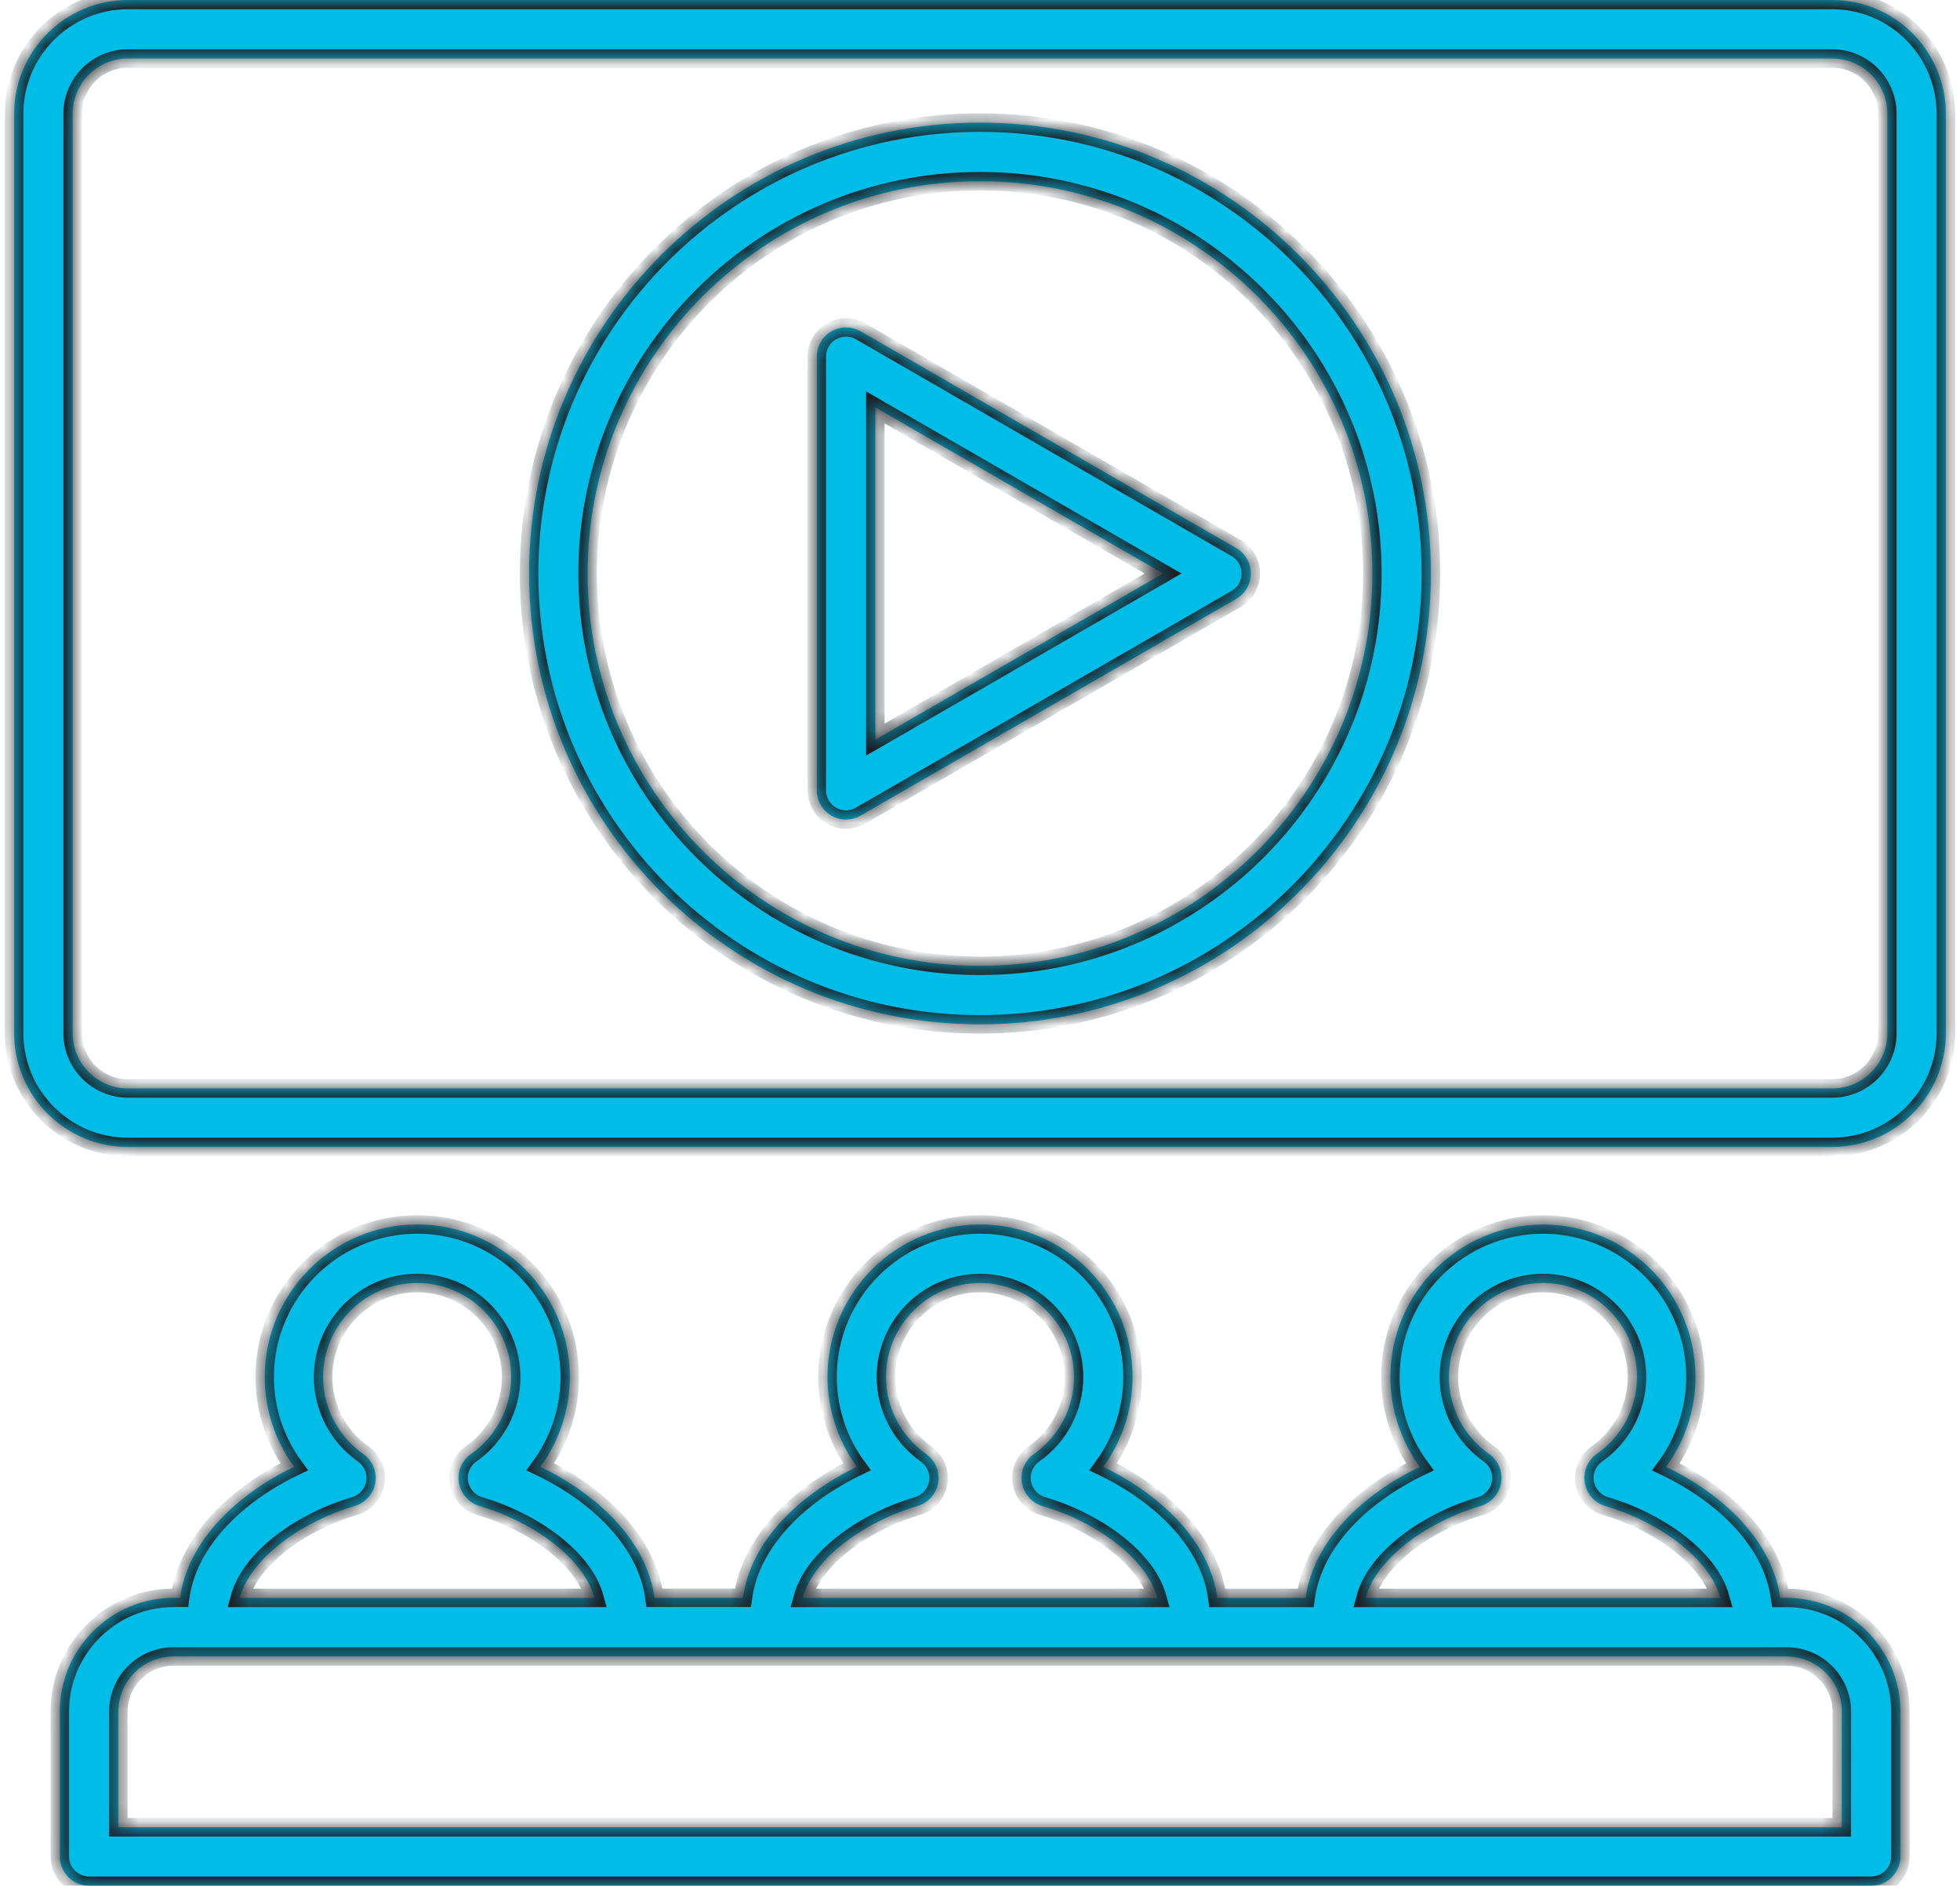
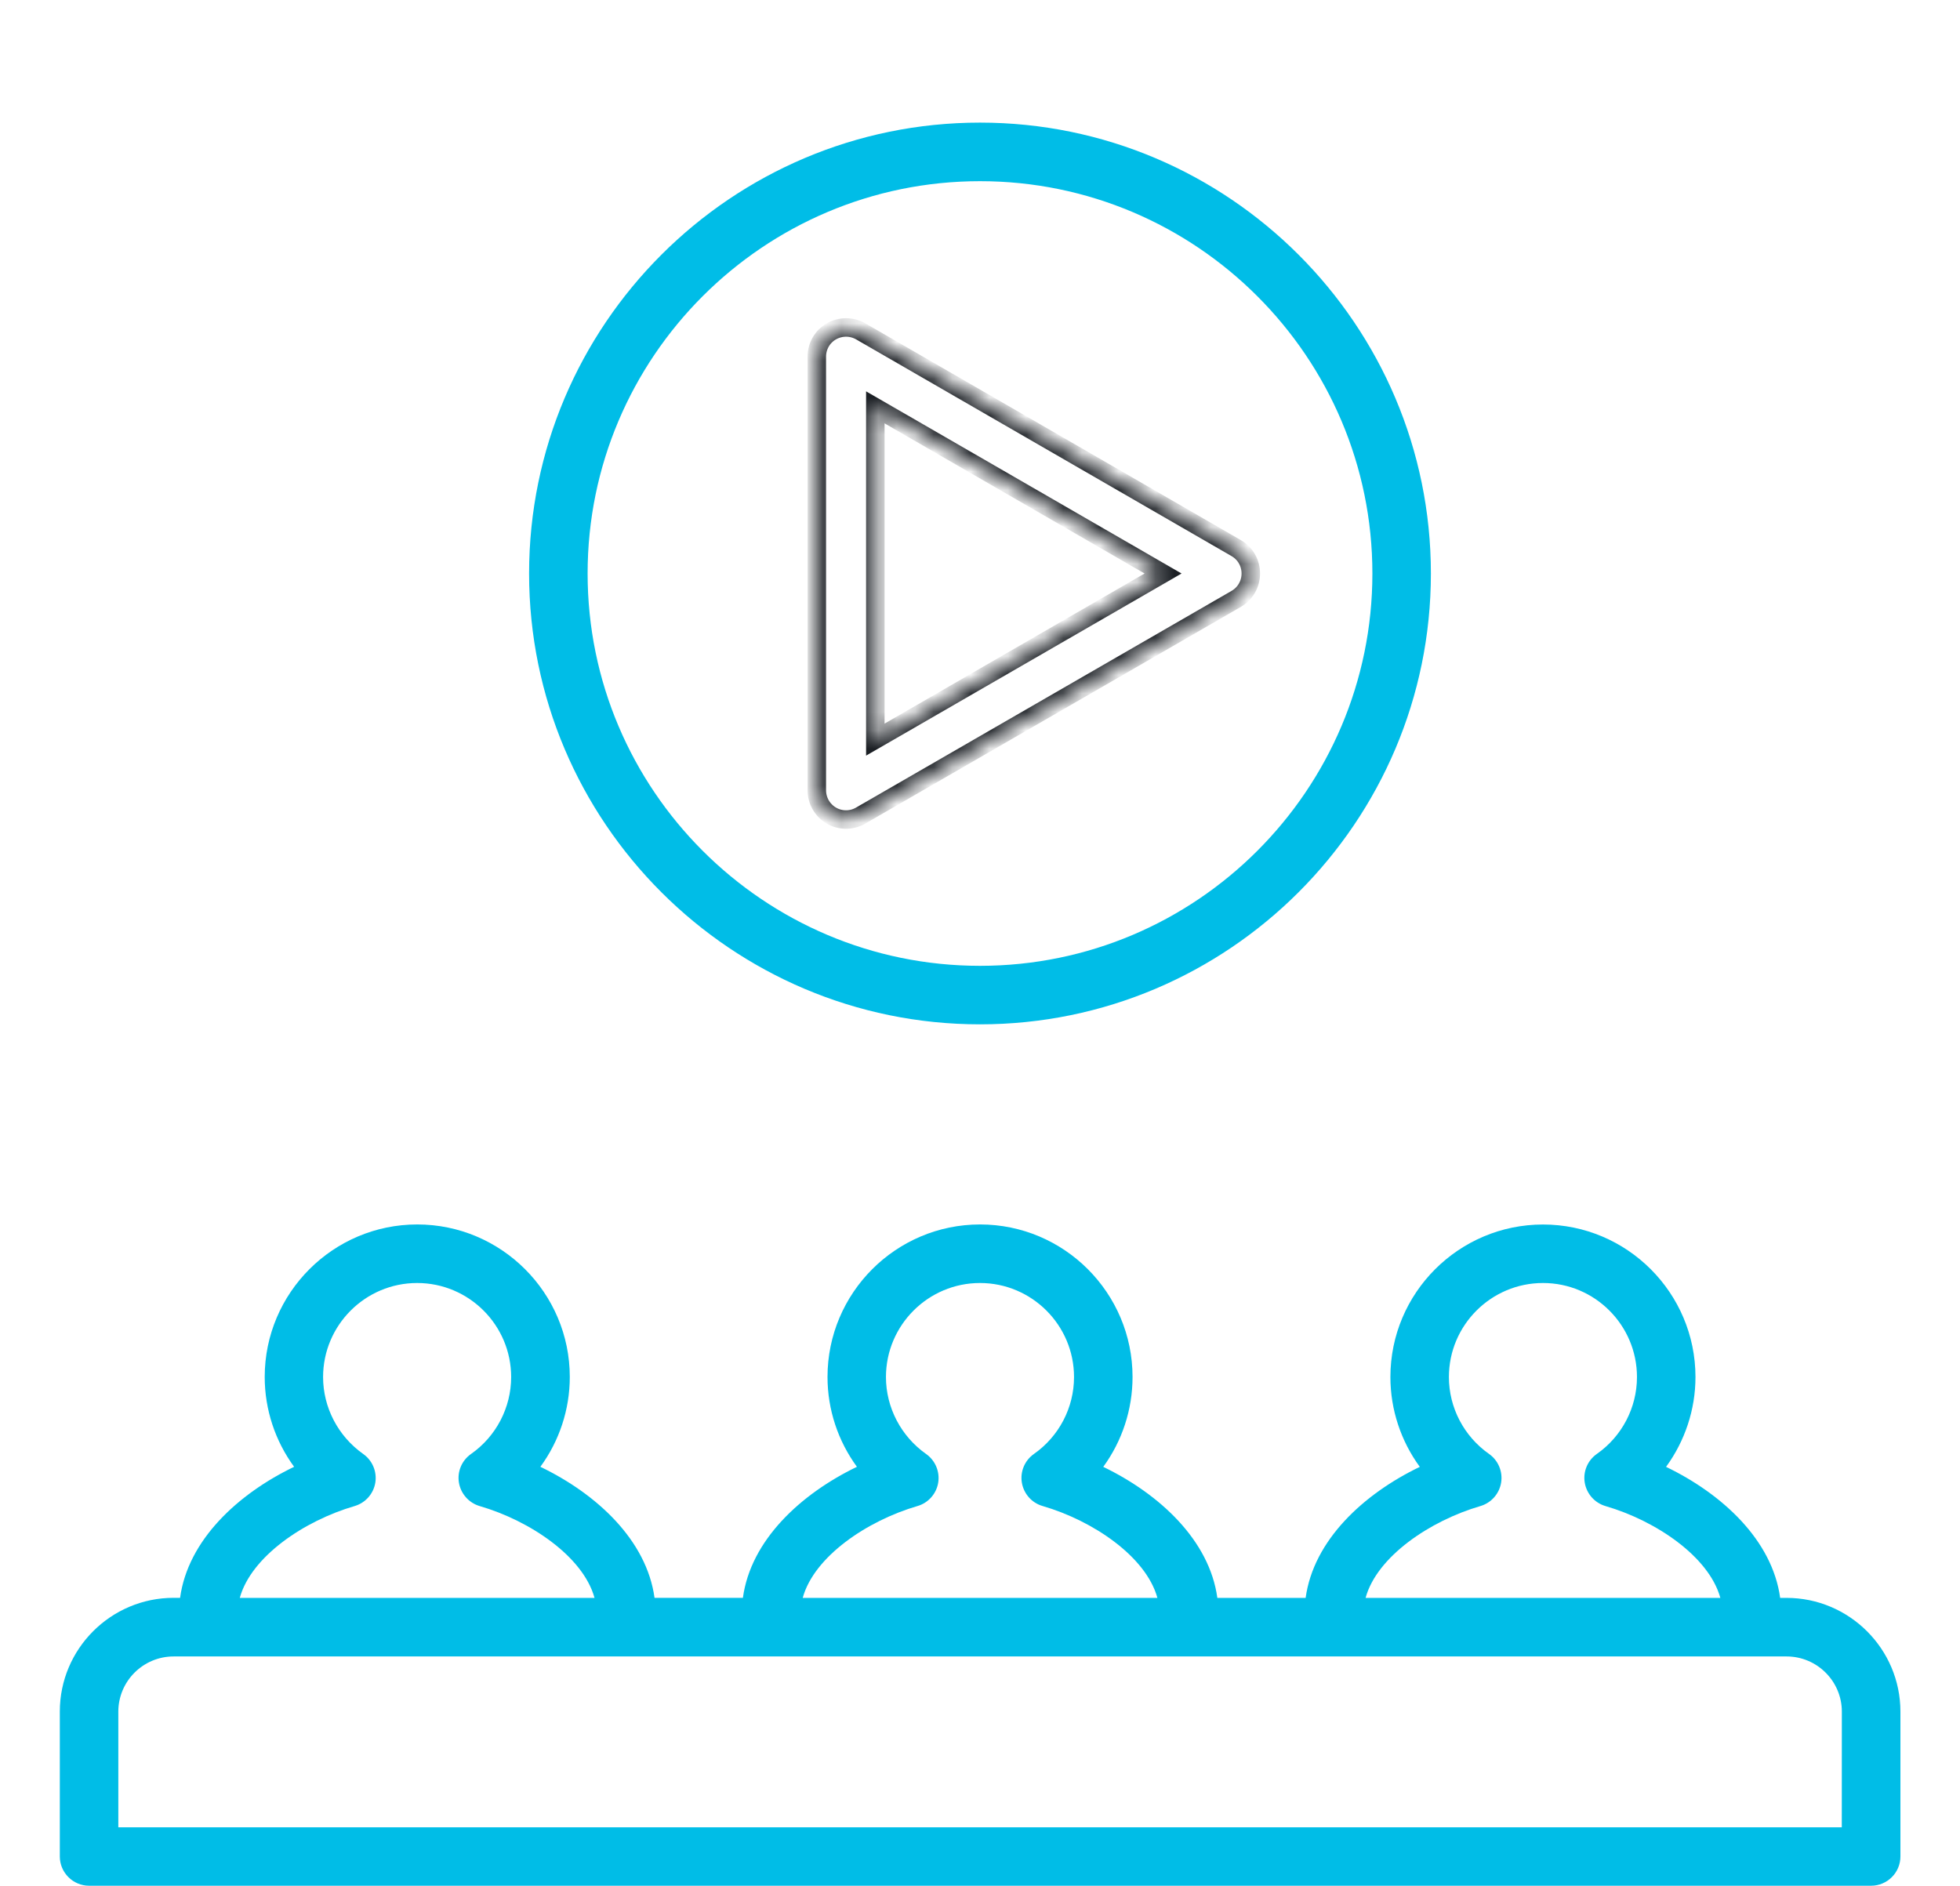
<svg xmlns="http://www.w3.org/2000/svg" width="106" height="102" viewBox="0 0 106 102" fill="none">
  <mask id="path-1-inside-1_1516_1338" fill="white">
-     <path d="M96.618 86.43H96.274C95.849 83.306 93.14 80.806 90.103 79.343C91.121 77.948 91.694 76.25 91.694 74.484C91.694 69.934 87.994 66.234 83.448 66.234C78.895 66.234 75.195 69.934 75.195 74.484C75.195 76.25 75.767 77.951 76.785 79.343C73.746 80.806 71.039 83.306 70.611 86.43H65.836C65.408 83.306 62.702 80.809 59.666 79.343C60.683 77.948 61.25 76.25 61.25 74.48C61.25 69.931 57.549 66.231 53.003 66.231C48.457 66.231 44.753 69.931 44.753 74.48C44.753 76.246 45.323 77.945 46.344 79.34C43.308 80.806 40.602 83.303 40.177 86.427H35.398C34.97 83.303 32.264 80.802 29.224 79.34C30.246 77.945 30.815 76.246 30.815 74.48C30.815 69.931 27.111 66.231 22.565 66.231C18.019 66.231 14.316 69.931 14.316 74.48C14.316 76.246 14.885 77.945 15.906 79.34C12.867 80.802 10.164 83.303 9.739 86.427H9.389C5.998 86.427 3.235 89.187 3.235 92.577V100.416C3.235 101.289 3.946 102 4.822 102H101.191C102.067 102 102.778 101.292 102.778 100.416V92.577C102.775 89.19 100.011 86.43 96.618 86.43ZM80.064 81.463C80.647 81.291 81.082 80.802 81.183 80.199C81.281 79.599 81.028 78.996 80.533 78.646C79.171 77.692 78.359 76.135 78.359 74.484C78.359 71.68 80.641 69.398 83.448 69.398C86.252 69.398 88.53 71.68 88.53 74.484C88.53 76.138 87.718 77.695 86.356 78.646C85.861 78.996 85.605 79.599 85.706 80.199C85.807 80.799 86.242 81.291 86.825 81.463C89.558 82.258 92.425 84.199 93.039 86.43H73.853C74.463 84.199 77.335 82.258 80.064 81.463ZM49.616 81.463C50.203 81.294 50.638 80.802 50.739 80.203C50.836 79.603 50.584 78.999 50.088 78.649C48.73 77.692 47.914 76.135 47.914 74.484C47.914 71.68 50.196 69.398 53 69.398C55.804 69.398 58.085 71.68 58.085 74.484C58.085 76.142 57.273 77.695 55.915 78.646C55.419 78.996 55.163 79.599 55.264 80.199C55.366 80.799 55.797 81.291 56.383 81.46C59.116 82.255 61.981 84.199 62.594 86.43H43.412C44.022 84.199 46.89 82.258 49.616 81.463ZM19.178 81.463C19.762 81.291 20.196 80.802 20.297 80.203C20.395 79.603 20.142 78.999 19.647 78.649C18.289 77.692 17.473 76.135 17.473 74.484C17.473 71.68 19.755 69.398 22.559 69.398C25.363 69.398 27.644 71.68 27.644 74.484C27.644 76.138 26.832 77.695 25.474 78.646C24.975 78.996 24.719 79.599 24.82 80.199C24.921 80.799 25.356 81.291 25.939 81.463C28.672 82.258 31.54 84.199 32.153 86.43H12.968C13.581 84.199 16.445 82.258 19.178 81.463ZM99.607 98.839H6.399V92.584C6.399 90.939 7.741 89.598 9.389 89.598H96.621C98.266 89.598 99.61 90.936 99.61 92.584L99.607 98.839Z" />
    <path d="M53 6.632C39.553 6.632 28.614 17.575 28.614 31.021C28.614 44.468 39.553 55.407 53 55.407C66.446 55.407 77.385 44.464 77.385 31.021C77.385 17.575 66.446 6.632 53 6.632ZM53 52.242C41.299 52.242 31.779 42.722 31.779 31.021C31.779 19.317 41.299 9.8 53 9.8C64.704 9.8 74.221 19.32 74.221 31.021C74.221 42.722 64.704 52.242 53 52.242Z" />
    <path d="M99.088 0H6.915C3.525 0 0.765 2.76 0.765 6.15V55.888C0.765 59.278 3.525 62.038 6.915 62.038H99.088C102.478 62.038 105.235 59.278 105.235 55.888V6.15C105.235 2.76 102.478 0 99.088 0ZM102.071 55.888C102.071 57.533 100.736 58.874 99.088 58.874H6.915C5.274 58.874 3.929 57.536 3.929 55.888V6.15C3.929 4.506 5.271 3.164 6.915 3.164H99.088C100.733 3.164 102.071 4.502 102.071 6.15V55.888Z" />
    <path d="M66.861 29.65L46.547 17.922C46.055 17.642 45.455 17.642 44.963 17.922C44.471 18.205 44.174 18.727 44.174 19.294V42.745C44.174 43.308 44.474 43.834 44.963 44.117C45.206 44.259 45.479 44.329 45.752 44.329C46.028 44.329 46.297 44.259 46.544 44.117L66.858 32.393C67.347 32.11 67.646 31.587 67.646 31.021C67.646 30.455 67.35 29.933 66.861 29.65ZM47.339 40.006V22.034L62.901 31.021L47.339 40.006Z" />
  </mask>
  <path d="M96.618 86.43H96.274C95.849 83.306 93.14 80.806 90.103 79.343C91.121 77.948 91.694 76.25 91.694 74.484C91.694 69.934 87.994 66.234 83.448 66.234C78.895 66.234 75.195 69.934 75.195 74.484C75.195 76.25 75.767 77.951 76.785 79.343C73.746 80.806 71.039 83.306 70.611 86.43H65.836C65.408 83.306 62.702 80.809 59.666 79.343C60.683 77.948 61.25 76.25 61.25 74.48C61.25 69.931 57.549 66.231 53.003 66.231C48.457 66.231 44.753 69.931 44.753 74.48C44.753 76.246 45.323 77.945 46.344 79.34C43.308 80.806 40.602 83.303 40.177 86.427H35.398C34.97 83.303 32.264 80.802 29.224 79.34C30.246 77.945 30.815 76.246 30.815 74.48C30.815 69.931 27.111 66.231 22.565 66.231C18.019 66.231 14.316 69.931 14.316 74.48C14.316 76.246 14.885 77.945 15.906 79.34C12.867 80.802 10.164 83.303 9.739 86.427H9.389C5.998 86.427 3.235 89.187 3.235 92.577V100.416C3.235 101.289 3.946 102 4.822 102H101.191C102.067 102 102.778 101.292 102.778 100.416V92.577C102.775 89.19 100.011 86.43 96.618 86.43ZM80.064 81.463C80.647 81.291 81.082 80.802 81.183 80.199C81.281 79.599 81.028 78.996 80.533 78.646C79.171 77.692 78.359 76.135 78.359 74.484C78.359 71.68 80.641 69.398 83.448 69.398C86.252 69.398 88.53 71.68 88.53 74.484C88.53 76.138 87.718 77.695 86.356 78.646C85.861 78.996 85.605 79.599 85.706 80.199C85.807 80.799 86.242 81.291 86.825 81.463C89.558 82.258 92.425 84.199 93.039 86.43H73.853C74.463 84.199 77.335 82.258 80.064 81.463ZM49.616 81.463C50.203 81.294 50.638 80.802 50.739 80.203C50.836 79.603 50.584 78.999 50.088 78.649C48.73 77.692 47.914 76.135 47.914 74.484C47.914 71.68 50.196 69.398 53 69.398C55.804 69.398 58.085 71.68 58.085 74.484C58.085 76.142 57.273 77.695 55.915 78.646C55.419 78.996 55.163 79.599 55.264 80.199C55.366 80.799 55.797 81.291 56.383 81.46C59.116 82.255 61.981 84.199 62.594 86.43H43.412C44.022 84.199 46.89 82.258 49.616 81.463ZM19.178 81.463C19.762 81.291 20.196 80.802 20.297 80.203C20.395 79.603 20.142 78.999 19.647 78.649C18.289 77.692 17.473 76.135 17.473 74.484C17.473 71.68 19.755 69.398 22.559 69.398C25.363 69.398 27.644 71.68 27.644 74.484C27.644 76.138 26.832 77.695 25.474 78.646C24.975 78.996 24.719 79.599 24.82 80.199C24.921 80.799 25.356 81.291 25.939 81.463C28.672 82.258 31.54 84.199 32.153 86.43H12.968C13.581 84.199 16.445 82.258 19.178 81.463ZM99.607 98.839H6.399V92.584C6.399 90.939 7.741 89.598 9.389 89.598H96.621C98.266 89.598 99.61 90.936 99.61 92.584L99.607 98.839Z" fill="#00BDE7" />
  <path d="M53 6.632C39.553 6.632 28.614 17.575 28.614 31.021C28.614 44.468 39.553 55.407 53 55.407C66.446 55.407 77.385 44.464 77.385 31.021C77.385 17.575 66.446 6.632 53 6.632ZM53 52.242C41.299 52.242 31.779 42.722 31.779 31.021C31.779 19.317 41.299 9.8 53 9.8C64.704 9.8 74.221 19.32 74.221 31.021C74.221 42.722 64.704 52.242 53 52.242Z" fill="#00BDE7" />
-   <path d="M99.088 0H6.915C3.525 0 0.765 2.76 0.765 6.15V55.888C0.765 59.278 3.525 62.038 6.915 62.038H99.088C102.478 62.038 105.235 59.278 105.235 55.888V6.15C105.235 2.76 102.478 0 99.088 0ZM102.071 55.888C102.071 57.533 100.736 58.874 99.088 58.874H6.915C5.274 58.874 3.929 57.536 3.929 55.888V6.15C3.929 4.506 5.271 3.164 6.915 3.164H99.088C100.733 3.164 102.071 4.502 102.071 6.15V55.888Z" fill="#00BDE7" />
-   <path d="M66.861 29.65L46.547 17.922C46.055 17.642 45.455 17.642 44.963 17.922C44.471 18.205 44.174 18.727 44.174 19.294V42.745C44.174 43.308 44.474 43.834 44.963 44.117C45.206 44.259 45.479 44.329 45.752 44.329C46.028 44.329 46.297 44.259 46.544 44.117L66.858 32.393C67.347 32.11 67.646 31.587 67.646 31.021C67.646 30.455 67.35 29.933 66.861 29.65ZM47.339 40.006V22.034L62.901 31.021L47.339 40.006Z" fill="#00BDE7" />
  <path d="M96.618 86.43H96.274C95.849 83.306 93.14 80.806 90.103 79.343C91.121 77.948 91.694 76.25 91.694 74.484C91.694 69.934 87.994 66.234 83.448 66.234C78.895 66.234 75.195 69.934 75.195 74.484C75.195 76.25 75.767 77.951 76.785 79.343C73.746 80.806 71.039 83.306 70.611 86.43H65.836C65.408 83.306 62.702 80.809 59.666 79.343C60.683 77.948 61.25 76.25 61.25 74.48C61.25 69.931 57.549 66.231 53.003 66.231C48.457 66.231 44.753 69.931 44.753 74.48C44.753 76.246 45.323 77.945 46.344 79.34C43.308 80.806 40.602 83.303 40.177 86.427H35.398C34.97 83.303 32.264 80.802 29.224 79.34C30.246 77.945 30.815 76.246 30.815 74.48C30.815 69.931 27.111 66.231 22.565 66.231C18.019 66.231 14.316 69.931 14.316 74.48C14.316 76.246 14.885 77.945 15.906 79.34C12.867 80.802 10.164 83.303 9.739 86.427H9.389C5.998 86.427 3.235 89.187 3.235 92.577V100.416C3.235 101.289 3.946 102 4.822 102H101.191C102.067 102 102.778 101.292 102.778 100.416V92.577C102.775 89.19 100.011 86.43 96.618 86.43ZM80.064 81.463C80.647 81.291 81.082 80.802 81.183 80.199C81.281 79.599 81.028 78.996 80.533 78.646C79.171 77.692 78.359 76.135 78.359 74.484C78.359 71.68 80.641 69.398 83.448 69.398C86.252 69.398 88.53 71.68 88.53 74.484C88.53 76.138 87.718 77.695 86.356 78.646C85.861 78.996 85.605 79.599 85.706 80.199C85.807 80.799 86.242 81.291 86.825 81.463C89.558 82.258 92.425 84.199 93.039 86.43H73.853C74.463 84.199 77.335 82.258 80.064 81.463ZM49.616 81.463C50.203 81.294 50.638 80.802 50.739 80.203C50.836 79.603 50.584 78.999 50.088 78.649C48.73 77.692 47.914 76.135 47.914 74.484C47.914 71.68 50.196 69.398 53 69.398C55.804 69.398 58.085 71.68 58.085 74.484C58.085 76.142 57.273 77.695 55.915 78.646C55.419 78.996 55.163 79.599 55.264 80.199C55.366 80.799 55.797 81.291 56.383 81.46C59.116 82.255 61.981 84.199 62.594 86.43H43.412C44.022 84.199 46.89 82.258 49.616 81.463ZM19.178 81.463C19.762 81.291 20.196 80.802 20.297 80.203C20.395 79.603 20.142 78.999 19.647 78.649C18.289 77.692 17.473 76.135 17.473 74.484C17.473 71.68 19.755 69.398 22.559 69.398C25.363 69.398 27.644 71.68 27.644 74.484C27.644 76.138 26.832 77.695 25.474 78.646C24.975 78.996 24.719 79.599 24.82 80.199C24.921 80.799 25.356 81.291 25.939 81.463C28.672 82.258 31.54 84.199 32.153 86.43H12.968C13.581 84.199 16.445 82.258 19.178 81.463ZM99.607 98.839H6.399V92.584C6.399 90.939 7.741 89.598 9.389 89.598H96.621C98.266 89.598 99.61 90.936 99.61 92.584L99.607 98.839Z" stroke="#1C2025" mask="url(#path-1-inside-1_1516_1338)" />
-   <path d="M53 6.632C39.553 6.632 28.614 17.575 28.614 31.021C28.614 44.468 39.553 55.407 53 55.407C66.446 55.407 77.385 44.464 77.385 31.021C77.385 17.575 66.446 6.632 53 6.632ZM53 52.242C41.299 52.242 31.779 42.722 31.779 31.021C31.779 19.317 41.299 9.8 53 9.8C64.704 9.8 74.221 19.32 74.221 31.021C74.221 42.722 64.704 52.242 53 52.242Z" stroke="#1C2025" mask="url(#path-1-inside-1_1516_1338)" />
-   <path d="M99.088 0H6.915C3.525 0 0.765 2.76 0.765 6.15V55.888C0.765 59.278 3.525 62.038 6.915 62.038H99.088C102.478 62.038 105.235 59.278 105.235 55.888V6.15C105.235 2.76 102.478 0 99.088 0ZM102.071 55.888C102.071 57.533 100.736 58.874 99.088 58.874H6.915C5.274 58.874 3.929 57.536 3.929 55.888V6.15C3.929 4.506 5.271 3.164 6.915 3.164H99.088C100.733 3.164 102.071 4.502 102.071 6.15V55.888Z" stroke="#1C2025" mask="url(#path-1-inside-1_1516_1338)" />
  <path d="M66.861 29.65L46.547 17.922C46.055 17.642 45.455 17.642 44.963 17.922C44.471 18.205 44.174 18.727 44.174 19.294V42.745C44.174 43.308 44.474 43.834 44.963 44.117C45.206 44.259 45.479 44.329 45.752 44.329C46.028 44.329 46.297 44.259 46.544 44.117L66.858 32.393C67.347 32.11 67.646 31.587 67.646 31.021C67.646 30.455 67.35 29.933 66.861 29.65ZM47.339 40.006V22.034L62.901 31.021L47.339 40.006Z" stroke="#1C2025" mask="url(#path-1-inside-1_1516_1338)" />
</svg>